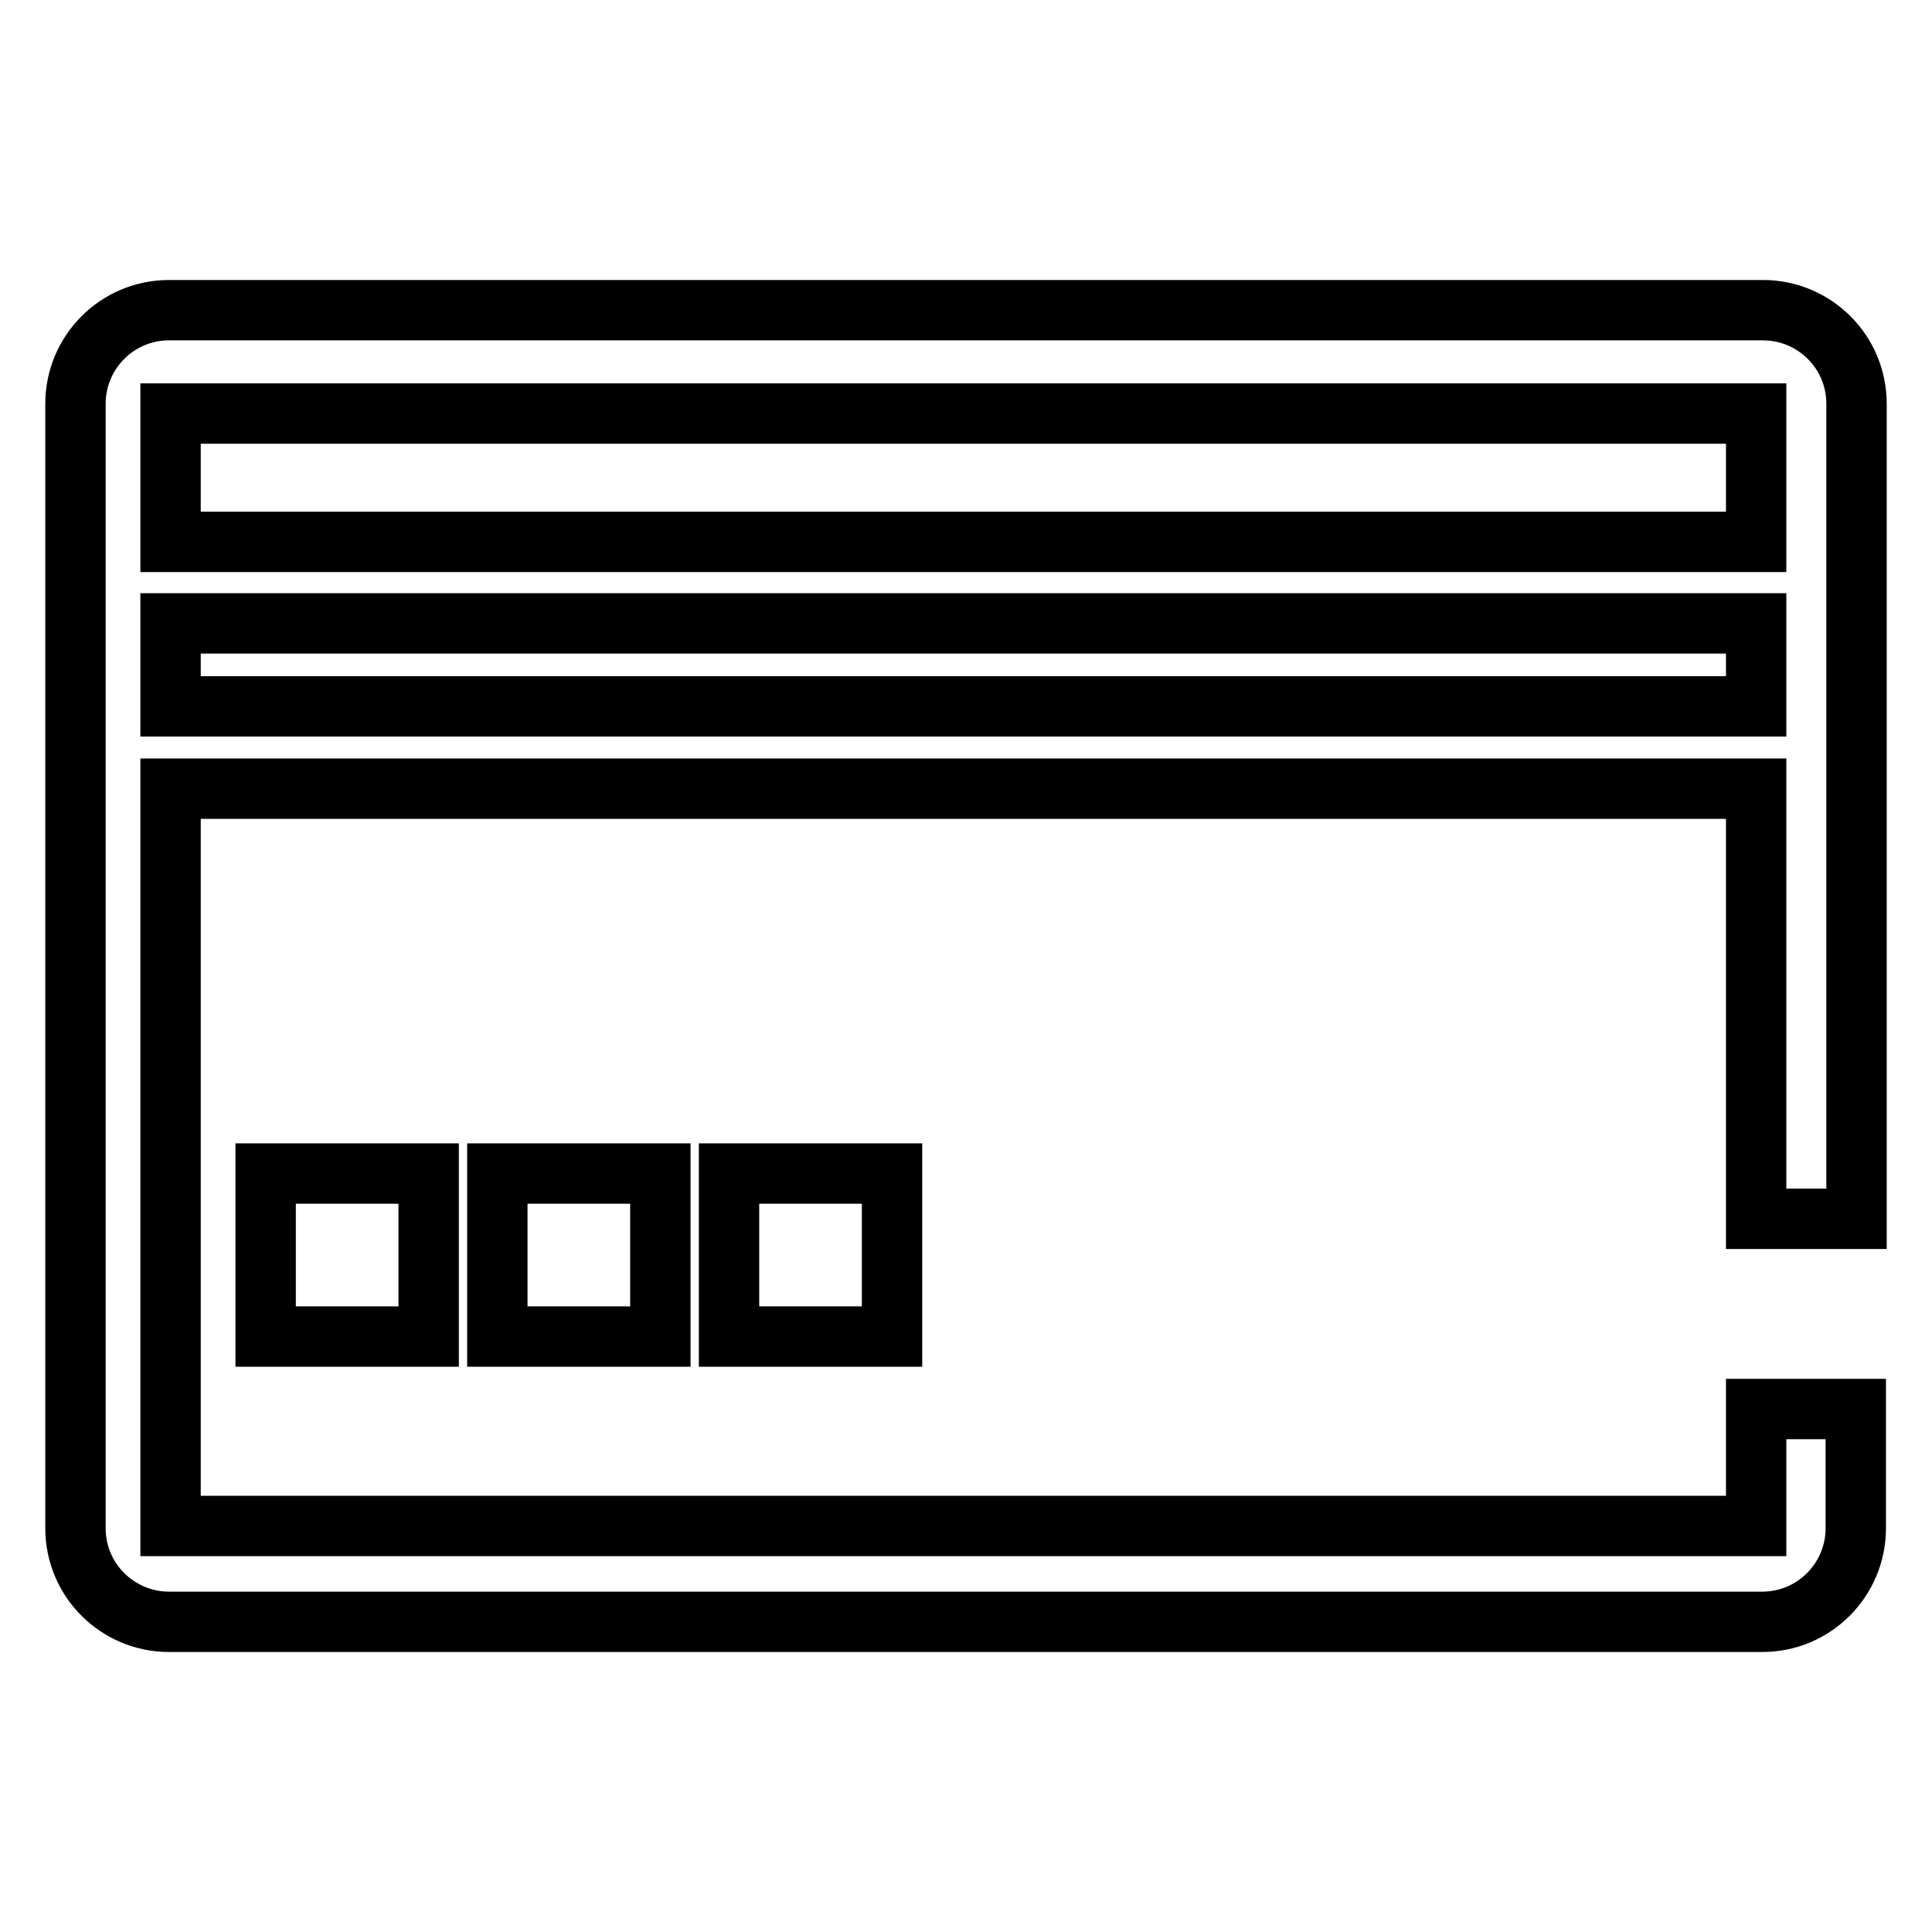
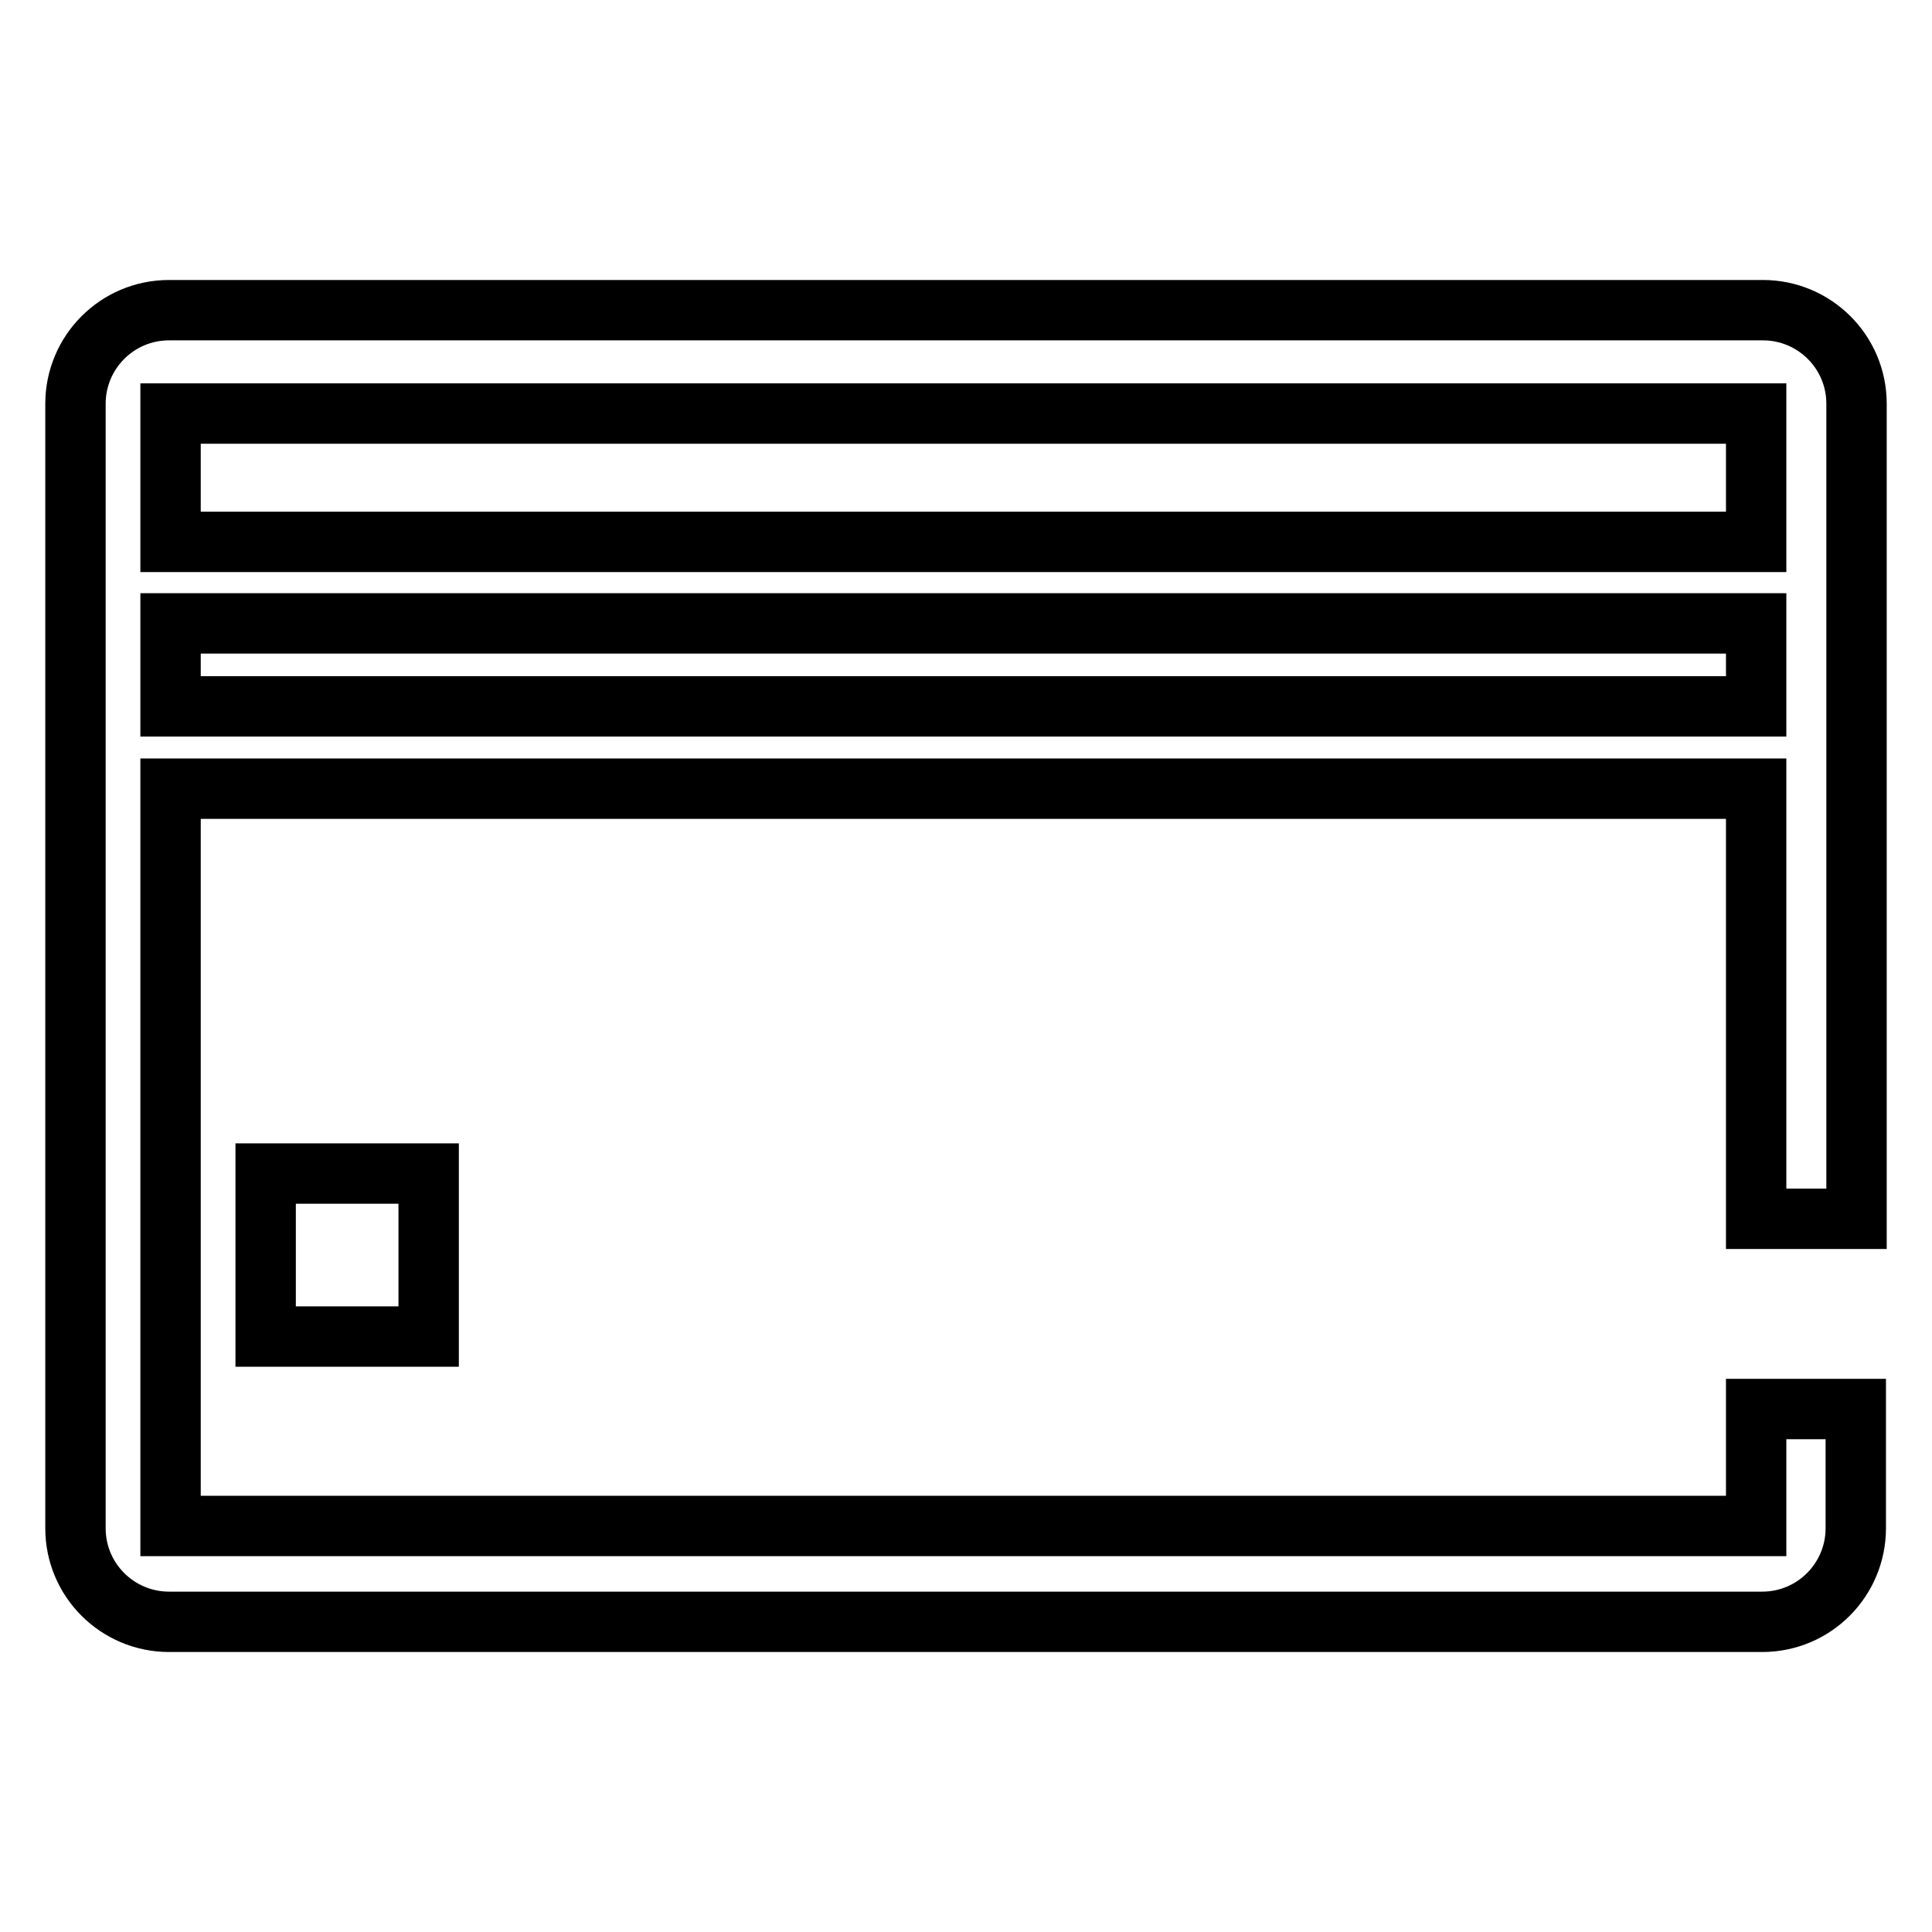
<svg xmlns="http://www.w3.org/2000/svg" version="1.1" x="0px" y="0px" viewBox="0 0 256 256" enable-background="new 0 0 256 256" xml:space="preserve">
  <g>
    <g>
      <path stroke-width="8" fill-opacity="0" stroke="#000000" d="M232.7,186.8v15.4H22.6v-97.7h210.1v57H246v-108c0-6.9-5.6-12.4-12.4-12.4H22.4c-6.9,0-12.4,5.6-12.4,12.4v149c0,6.9,5.6,12.4,12.4,12.4h211.1c6.9,0,12.4-5.6,12.4-12.4v-15.8H232.7L232.7,186.8z M22.6,54.8h210.1v17H22.6V54.8L22.6,54.8z M22.6,82.6h210.1v11H22.6V82.6L22.6,82.6z" />
-       <path stroke-width="8" fill-opacity="0" stroke="#000000" d="M65.9,155.5h21.6v21.6H65.9L65.9,155.5L65.9,155.5z" />
-       <path stroke-width="8" fill-opacity="0" stroke="#000000" d="M96.6,155.5h21.6v21.6H96.6V155.5L96.6,155.5z" />
      <path stroke-width="8" fill-opacity="0" stroke="#000000" d="M35.2,155.5h21.6v21.6H35.2V155.5z" />
    </g>
  </g>
</svg>